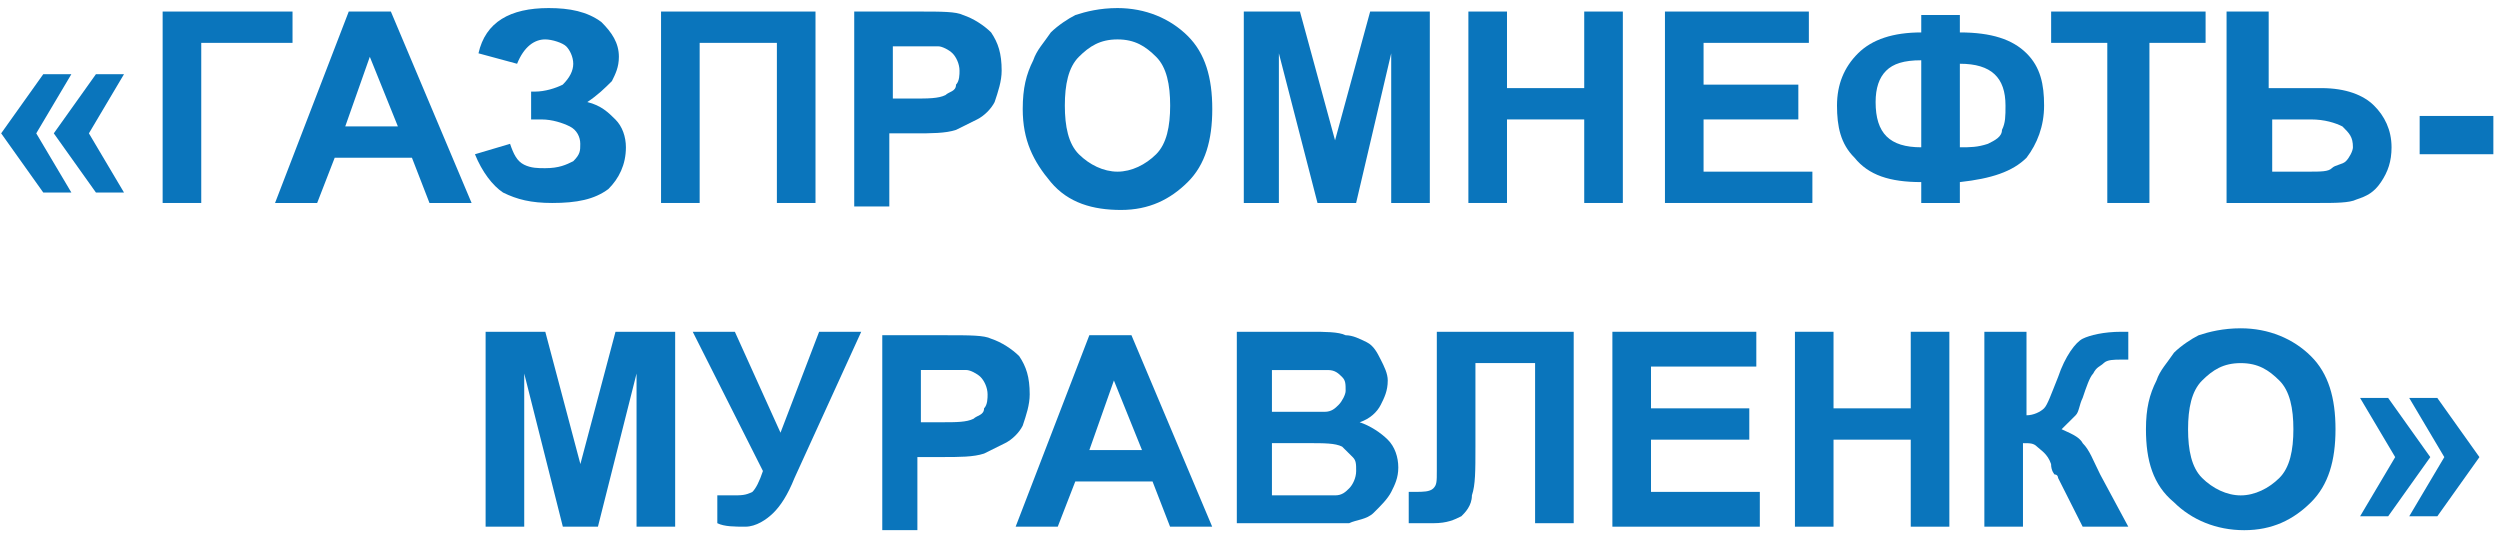
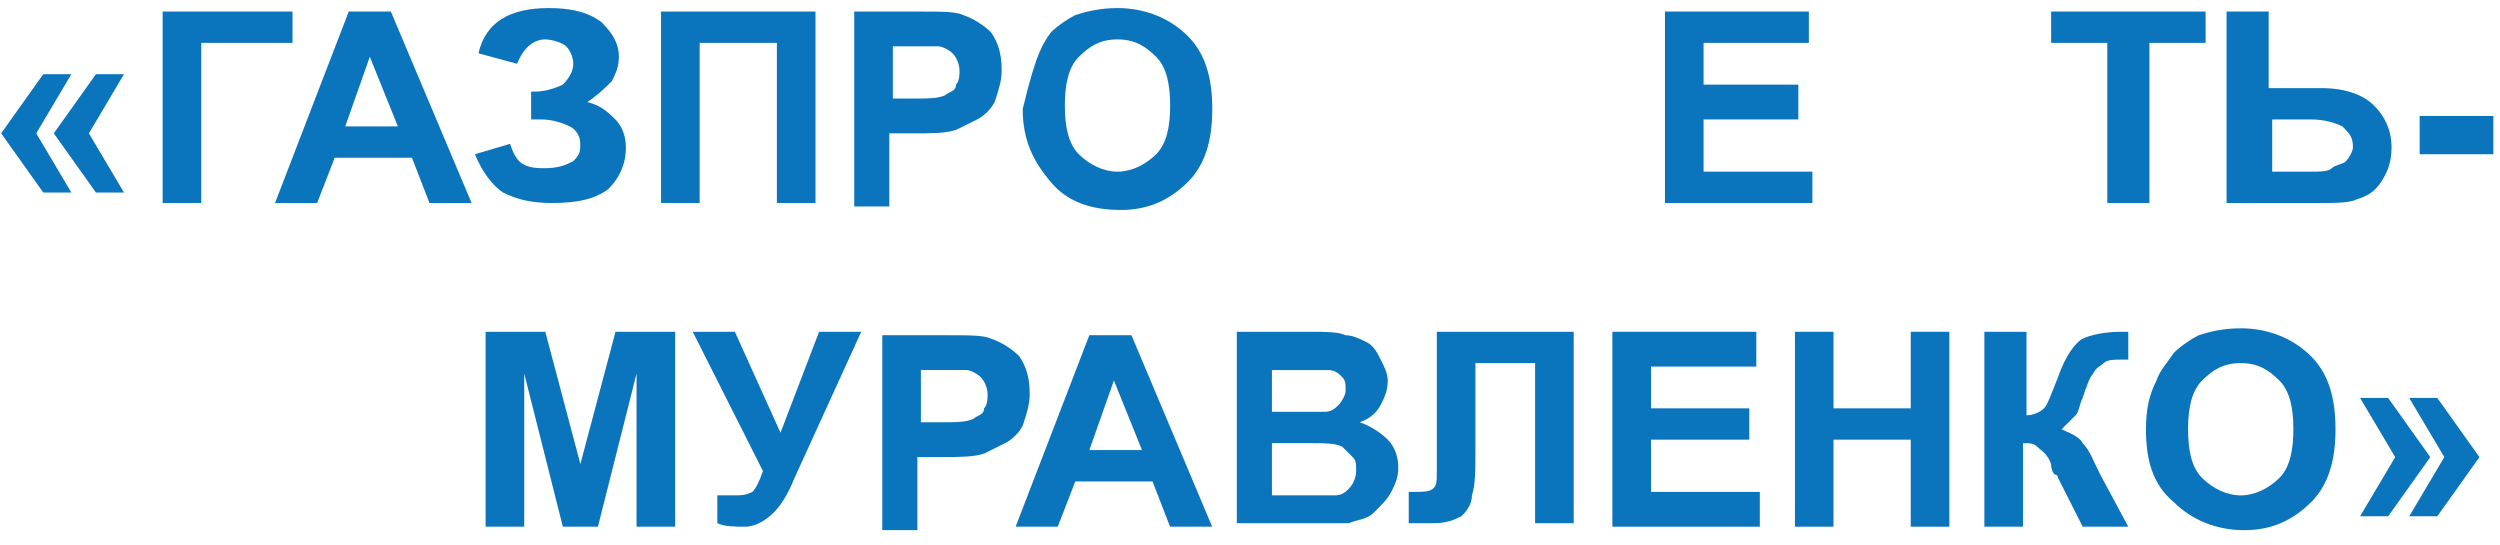
<svg xmlns="http://www.w3.org/2000/svg" width="110" height="24" viewBox="0 0 110 24" fill="none">
  <path d="M5.456 3.264L3.912 5.867L5.456 8.471H4.221L2.367 5.867L4.221 3.264H5.456ZM3.14 3.264L1.595 5.867L3.14 8.471H1.904L0.051 5.867L1.904 3.264H3.14Z" fill="#0A75BC" />
  <path d="M7.156 0.508H12.871V1.886H8.855V8.931H7.156V0.508Z" fill="#0A75BC" />
  <path d="M17.507 5.562L16.272 2.499L15.191 5.562H17.507ZM20.75 8.931H18.897L18.125 6.94H14.727L13.955 8.931H12.102L15.345 0.508H17.198L20.75 8.931Z" fill="#0A75BC" />
  <path d="M22.752 2.806L21.053 2.346C21.362 0.968 22.443 0.355 24.142 0.355C25.068 0.355 25.841 0.509 26.459 0.968C26.922 1.427 27.231 1.887 27.231 2.499C27.231 2.959 27.076 3.265 26.922 3.571C26.613 3.878 26.304 4.184 25.841 4.49C26.459 4.643 26.767 4.95 27.076 5.256C27.385 5.562 27.54 6.022 27.54 6.481C27.54 7.247 27.231 7.859 26.767 8.319C26.15 8.778 25.377 8.931 24.296 8.931C23.37 8.931 22.752 8.778 22.134 8.472C21.671 8.166 21.207 7.553 20.898 6.787L22.443 6.328C22.597 6.787 22.752 7.094 23.061 7.247C23.37 7.4 23.678 7.4 23.987 7.4C24.605 7.4 24.914 7.247 25.223 7.094C25.532 6.787 25.532 6.634 25.532 6.328C25.532 6.022 25.377 5.715 25.069 5.562C24.76 5.409 24.296 5.256 23.833 5.256H23.369V4.031H23.524C23.987 4.031 24.451 3.878 24.76 3.725C25.069 3.418 25.223 3.112 25.223 2.806C25.223 2.499 25.068 2.193 24.914 2.04C24.76 1.887 24.296 1.734 23.987 1.734C23.524 1.734 23.061 2.04 22.752 2.806Z" fill="#0A75BC" />
  <path d="M29.086 0.508H35.882V8.931H34.183V1.886H30.785V8.931H29.086V0.508Z" fill="#0A75BC" />
  <path d="M39.285 1.886V4.336H40.212C40.829 4.336 41.293 4.336 41.602 4.183C41.756 4.03 42.065 4.03 42.065 3.724C42.219 3.571 42.219 3.264 42.219 3.111C42.219 2.805 42.065 2.499 41.91 2.346C41.756 2.192 41.447 2.039 41.293 2.039C41.138 2.039 40.675 2.039 40.057 2.039H39.285V1.886ZM37.586 8.931V0.508H40.366C41.447 0.508 42.065 0.508 42.374 0.661C42.837 0.814 43.3 1.12 43.609 1.427C43.918 1.886 44.073 2.346 44.073 3.111C44.073 3.571 43.918 4.03 43.764 4.49C43.609 4.796 43.3 5.102 42.992 5.255C42.683 5.408 42.374 5.562 42.065 5.715C41.602 5.868 40.984 5.868 40.212 5.868H39.13V9.084H37.586V8.931Z" fill="#0A75BC" />
-   <path d="M46.853 4.644C46.853 5.562 47.008 6.328 47.471 6.788C47.934 7.247 48.552 7.553 49.17 7.553C49.788 7.553 50.406 7.247 50.869 6.788C51.332 6.328 51.487 5.562 51.487 4.644C51.487 3.725 51.332 2.959 50.869 2.499C50.406 2.04 49.942 1.734 49.17 1.734C48.398 1.734 47.934 2.04 47.471 2.499C47.008 2.959 46.853 3.725 46.853 4.644ZM45 4.797C45 3.878 45.154 3.265 45.463 2.653C45.618 2.193 45.927 1.887 46.236 1.427C46.544 1.121 47.008 0.815 47.317 0.662C47.78 0.509 48.398 0.355 49.17 0.355C50.406 0.355 51.487 0.815 52.259 1.581C53.031 2.346 53.34 3.418 53.34 4.797C53.34 6.175 53.031 7.247 52.259 8.013C51.487 8.778 50.56 9.238 49.325 9.238C48.089 9.238 47.008 8.932 46.236 8.013C45.463 7.094 45 6.175 45 4.797Z" fill="#0A75BC" />
-   <path d="M54.727 8.931V0.508H57.198L58.742 6.174L60.287 0.508H62.912V8.931H61.213V2.346L59.669 8.931H57.97L56.271 2.346V8.931H54.727Z" fill="#0A75BC" />
-   <path d="M64.609 8.931V0.508H66.308V3.877H69.706V0.508H71.405V8.931H69.706V5.255H66.308V8.931H64.609Z" fill="#0A75BC" />
+   <path d="M46.853 4.644C46.853 5.562 47.008 6.328 47.471 6.788C47.934 7.247 48.552 7.553 49.17 7.553C49.788 7.553 50.406 7.247 50.869 6.788C51.332 6.328 51.487 5.562 51.487 4.644C51.487 3.725 51.332 2.959 50.869 2.499C50.406 2.04 49.942 1.734 49.17 1.734C48.398 1.734 47.934 2.04 47.471 2.499C47.008 2.959 46.853 3.725 46.853 4.644ZM45 4.797C45.618 2.193 45.927 1.887 46.236 1.427C46.544 1.121 47.008 0.815 47.317 0.662C47.78 0.509 48.398 0.355 49.17 0.355C50.406 0.355 51.487 0.815 52.259 1.581C53.031 2.346 53.34 3.418 53.34 4.797C53.34 6.175 53.031 7.247 52.259 8.013C51.487 8.778 50.56 9.238 49.325 9.238C48.089 9.238 47.008 8.932 46.236 8.013C45.463 7.094 45 6.175 45 4.797Z" fill="#0A75BC" />
  <path d="M73.258 8.931V0.508H79.59V1.886H74.957V3.724H79.127V5.255H74.957V7.553H79.745V8.931H73.258Z" fill="#0A75BC" />
-   <path d="M86.234 6.481C86.697 6.481 87.006 6.481 87.469 6.328C87.778 6.175 88.087 6.021 88.087 5.715C88.242 5.409 88.242 5.103 88.242 4.643C88.242 3.418 87.624 2.805 86.234 2.805V6.481ZM84.535 6.481V2.652C83.763 2.652 83.299 2.805 82.99 3.112C82.681 3.418 82.527 3.877 82.527 4.49C82.527 5.868 83.145 6.481 84.535 6.481ZM86.234 8.012V8.931H84.535V8.012C83.145 8.012 82.218 7.706 81.6 6.94C80.983 6.328 80.828 5.562 80.828 4.643C80.828 3.724 81.137 2.958 81.755 2.346C82.373 1.733 83.299 1.427 84.535 1.427V0.661H86.234V1.427C87.624 1.427 88.55 1.733 89.168 2.346C89.786 2.958 89.94 3.724 89.94 4.643C89.94 5.562 89.632 6.328 89.168 6.94C88.55 7.553 87.624 7.859 86.234 8.012Z" fill="#0A75BC" />
  <path d="M92.721 8.931V1.886H90.25V0.508H97.046V1.886H94.575V8.931H92.721Z" fill="#0A75BC" />
  <path d="M99.822 7.553H101.521C102.139 7.553 102.448 7.553 102.602 7.399C102.757 7.246 103.065 7.246 103.22 7.093C103.374 6.94 103.529 6.634 103.529 6.481C103.529 6.021 103.374 5.868 103.065 5.562C102.757 5.409 102.293 5.255 101.675 5.255H99.977V7.553H99.822ZM98.123 0.508H99.822V3.877H102.139C103.22 3.877 103.992 4.183 104.455 4.643C104.919 5.102 105.228 5.715 105.228 6.481C105.228 7.093 105.073 7.553 104.764 8.012C104.455 8.471 104.147 8.625 103.683 8.778C103.374 8.931 102.757 8.931 101.984 8.931H97.969V0.508H98.123Z" fill="#0A75BC" />
  <path d="M109.708 5.102H106.465V6.786H109.708V5.102Z" fill="#0A75BC" />
  <path d="M21.367 23.174V14.598H23.993L25.537 20.418L27.082 14.598H29.707V23.174H28.008V16.436L26.309 23.174H24.765L23.066 16.436V23.174H21.367Z" fill="#0A75BC" />
  <path d="M30.48 14.598H32.334L34.342 19.039L36.041 14.598H37.894L34.959 21.03C34.651 21.796 34.342 22.255 34.033 22.562C33.724 22.868 33.261 23.174 32.797 23.174C32.334 23.174 31.87 23.174 31.562 23.021V21.796C31.87 21.796 32.025 21.796 32.179 21.796C32.643 21.796 32.797 21.796 33.106 21.643C33.261 21.489 33.415 21.183 33.569 20.724L30.48 14.598Z" fill="#0A75BC" />
  <path d="M40.519 16.128V18.579H41.446C42.064 18.579 42.527 18.579 42.836 18.425C42.99 18.272 43.299 18.272 43.299 17.966C43.454 17.813 43.454 17.507 43.454 17.353C43.454 17.047 43.299 16.741 43.145 16.588C42.99 16.435 42.681 16.281 42.527 16.281C42.373 16.281 41.909 16.281 41.291 16.281H40.519V16.128ZM38.82 23.173V14.75H41.6C42.681 14.75 43.299 14.75 43.608 14.903C44.072 15.056 44.535 15.363 44.844 15.669C45.153 16.128 45.307 16.588 45.307 17.353C45.307 17.813 45.153 18.272 44.998 18.732C44.844 19.038 44.535 19.344 44.226 19.497C43.917 19.651 43.608 19.804 43.299 19.957C42.836 20.11 42.218 20.11 41.446 20.11H40.365V23.326H38.82V23.173Z" fill="#0A75BC" />
  <path d="M50.248 19.804L49.012 16.741L47.931 19.804H50.248ZM53.336 23.174H51.483L50.711 21.183H47.313L46.541 23.174H44.688L47.931 14.75H49.784L53.336 23.174Z" fill="#0A75BC" />
  <path d="M55.965 19.498V21.796H57.509C58.127 21.796 58.59 21.796 58.745 21.796C59.053 21.796 59.208 21.642 59.362 21.489C59.517 21.336 59.671 21.03 59.671 20.724C59.671 20.417 59.671 20.264 59.517 20.111C59.362 19.958 59.208 19.805 59.053 19.651C58.745 19.498 58.281 19.498 57.509 19.498H55.965ZM55.965 16.129V18.12H57.046C57.663 18.12 58.127 18.12 58.281 18.12C58.59 18.12 58.745 17.967 58.899 17.814C59.053 17.661 59.208 17.354 59.208 17.201C59.208 16.895 59.208 16.742 59.053 16.589C58.899 16.435 58.745 16.282 58.436 16.282C58.281 16.282 57.818 16.282 56.891 16.282H55.965V16.129ZM54.266 14.598H57.663C58.281 14.598 58.899 14.598 59.208 14.751C59.517 14.751 59.826 14.904 60.135 15.057C60.443 15.21 60.598 15.517 60.752 15.823C60.907 16.129 61.061 16.435 61.061 16.742C61.061 17.201 60.907 17.507 60.752 17.814C60.598 18.12 60.289 18.426 59.826 18.579C60.289 18.733 60.752 19.039 61.061 19.345C61.37 19.651 61.525 20.111 61.525 20.57C61.525 21.03 61.37 21.336 61.216 21.642C61.061 21.949 60.752 22.255 60.443 22.561C60.135 22.868 59.671 22.868 59.362 23.021C59.053 23.021 58.436 23.021 57.355 23.021H54.42V14.598H54.266Z" fill="#0A75BC" />
  <path d="M63.22 14.598H69.243V23.021H67.544V15.976H64.919V19.651C64.919 20.724 64.919 21.336 64.764 21.796C64.764 22.255 64.456 22.561 64.301 22.714C63.992 22.868 63.683 23.021 63.066 23.021C62.911 23.021 62.448 23.021 61.984 23.021V21.642H62.293C62.602 21.642 62.911 21.642 63.066 21.489C63.22 21.336 63.22 21.183 63.22 20.724V19.192V14.598Z" fill="#0A75BC" />
  <path d="M70.945 23.174V14.598H77.278V16.129H72.644V17.967H76.969V19.345H72.644V21.643H77.432V23.174H70.945Z" fill="#0A75BC" />
  <path d="M78.977 23.174V14.598H80.675V17.967H84.073V14.598H85.772V23.174H84.073V19.345H80.675V23.174H78.977Z" fill="#0A75BC" />
  <path d="M87.467 14.598H89.166V18.273C89.475 18.273 89.784 18.12 89.938 17.967C90.093 17.814 90.247 17.354 90.556 16.589C90.865 15.67 91.328 15.057 91.637 14.904C91.946 14.751 92.564 14.598 93.336 14.598C93.336 14.598 93.49 14.598 93.645 14.598V15.823H93.336C93.027 15.823 92.718 15.823 92.564 15.976C92.409 16.129 92.255 16.129 92.1 16.436C91.946 16.589 91.791 17.048 91.637 17.508C91.483 17.814 91.483 18.12 91.328 18.273C91.174 18.427 91.019 18.58 90.71 18.886C91.019 19.039 91.483 19.192 91.637 19.499C91.946 19.805 92.1 20.264 92.409 20.877L93.645 23.174H91.637L90.556 21.03C90.556 21.03 90.556 20.877 90.401 20.877C90.401 20.877 90.247 20.724 90.247 20.418C90.093 19.958 89.784 19.805 89.629 19.652C89.475 19.498 89.32 19.499 89.011 19.499V23.174H87.312V14.598H87.467Z" fill="#0A75BC" />
  <path d="M96.275 18.887C96.275 19.806 96.43 20.572 96.893 21.031C97.356 21.49 97.974 21.797 98.592 21.797C99.21 21.797 99.828 21.49 100.291 21.031C100.754 20.572 100.909 19.806 100.909 18.887C100.909 17.968 100.754 17.202 100.291 16.743C99.828 16.283 99.364 15.977 98.592 15.977C97.82 15.977 97.356 16.283 96.893 16.743C96.43 17.202 96.275 17.968 96.275 18.887ZM94.422 18.887C94.422 17.968 94.576 17.355 94.885 16.743C95.04 16.283 95.349 15.977 95.657 15.517C95.966 15.211 96.43 14.905 96.739 14.752C97.202 14.598 97.82 14.445 98.592 14.445C99.828 14.445 100.909 14.905 101.681 15.671C102.453 16.436 102.762 17.508 102.762 18.887C102.762 20.265 102.453 21.337 101.681 22.103C100.909 22.869 99.982 23.328 98.746 23.328C97.511 23.328 96.43 22.869 95.657 22.103C94.731 21.337 94.422 20.265 94.422 18.887Z" fill="#0A75BC" />
  <path d="M106.006 22.717L107.55 20.113L106.006 17.51H107.242L109.095 20.113L107.242 22.717H106.006ZM103.844 22.717L105.388 20.113L103.844 17.51H105.079L106.933 20.113L105.079 22.717H103.844Z" fill="#0A75BC" />
</svg>